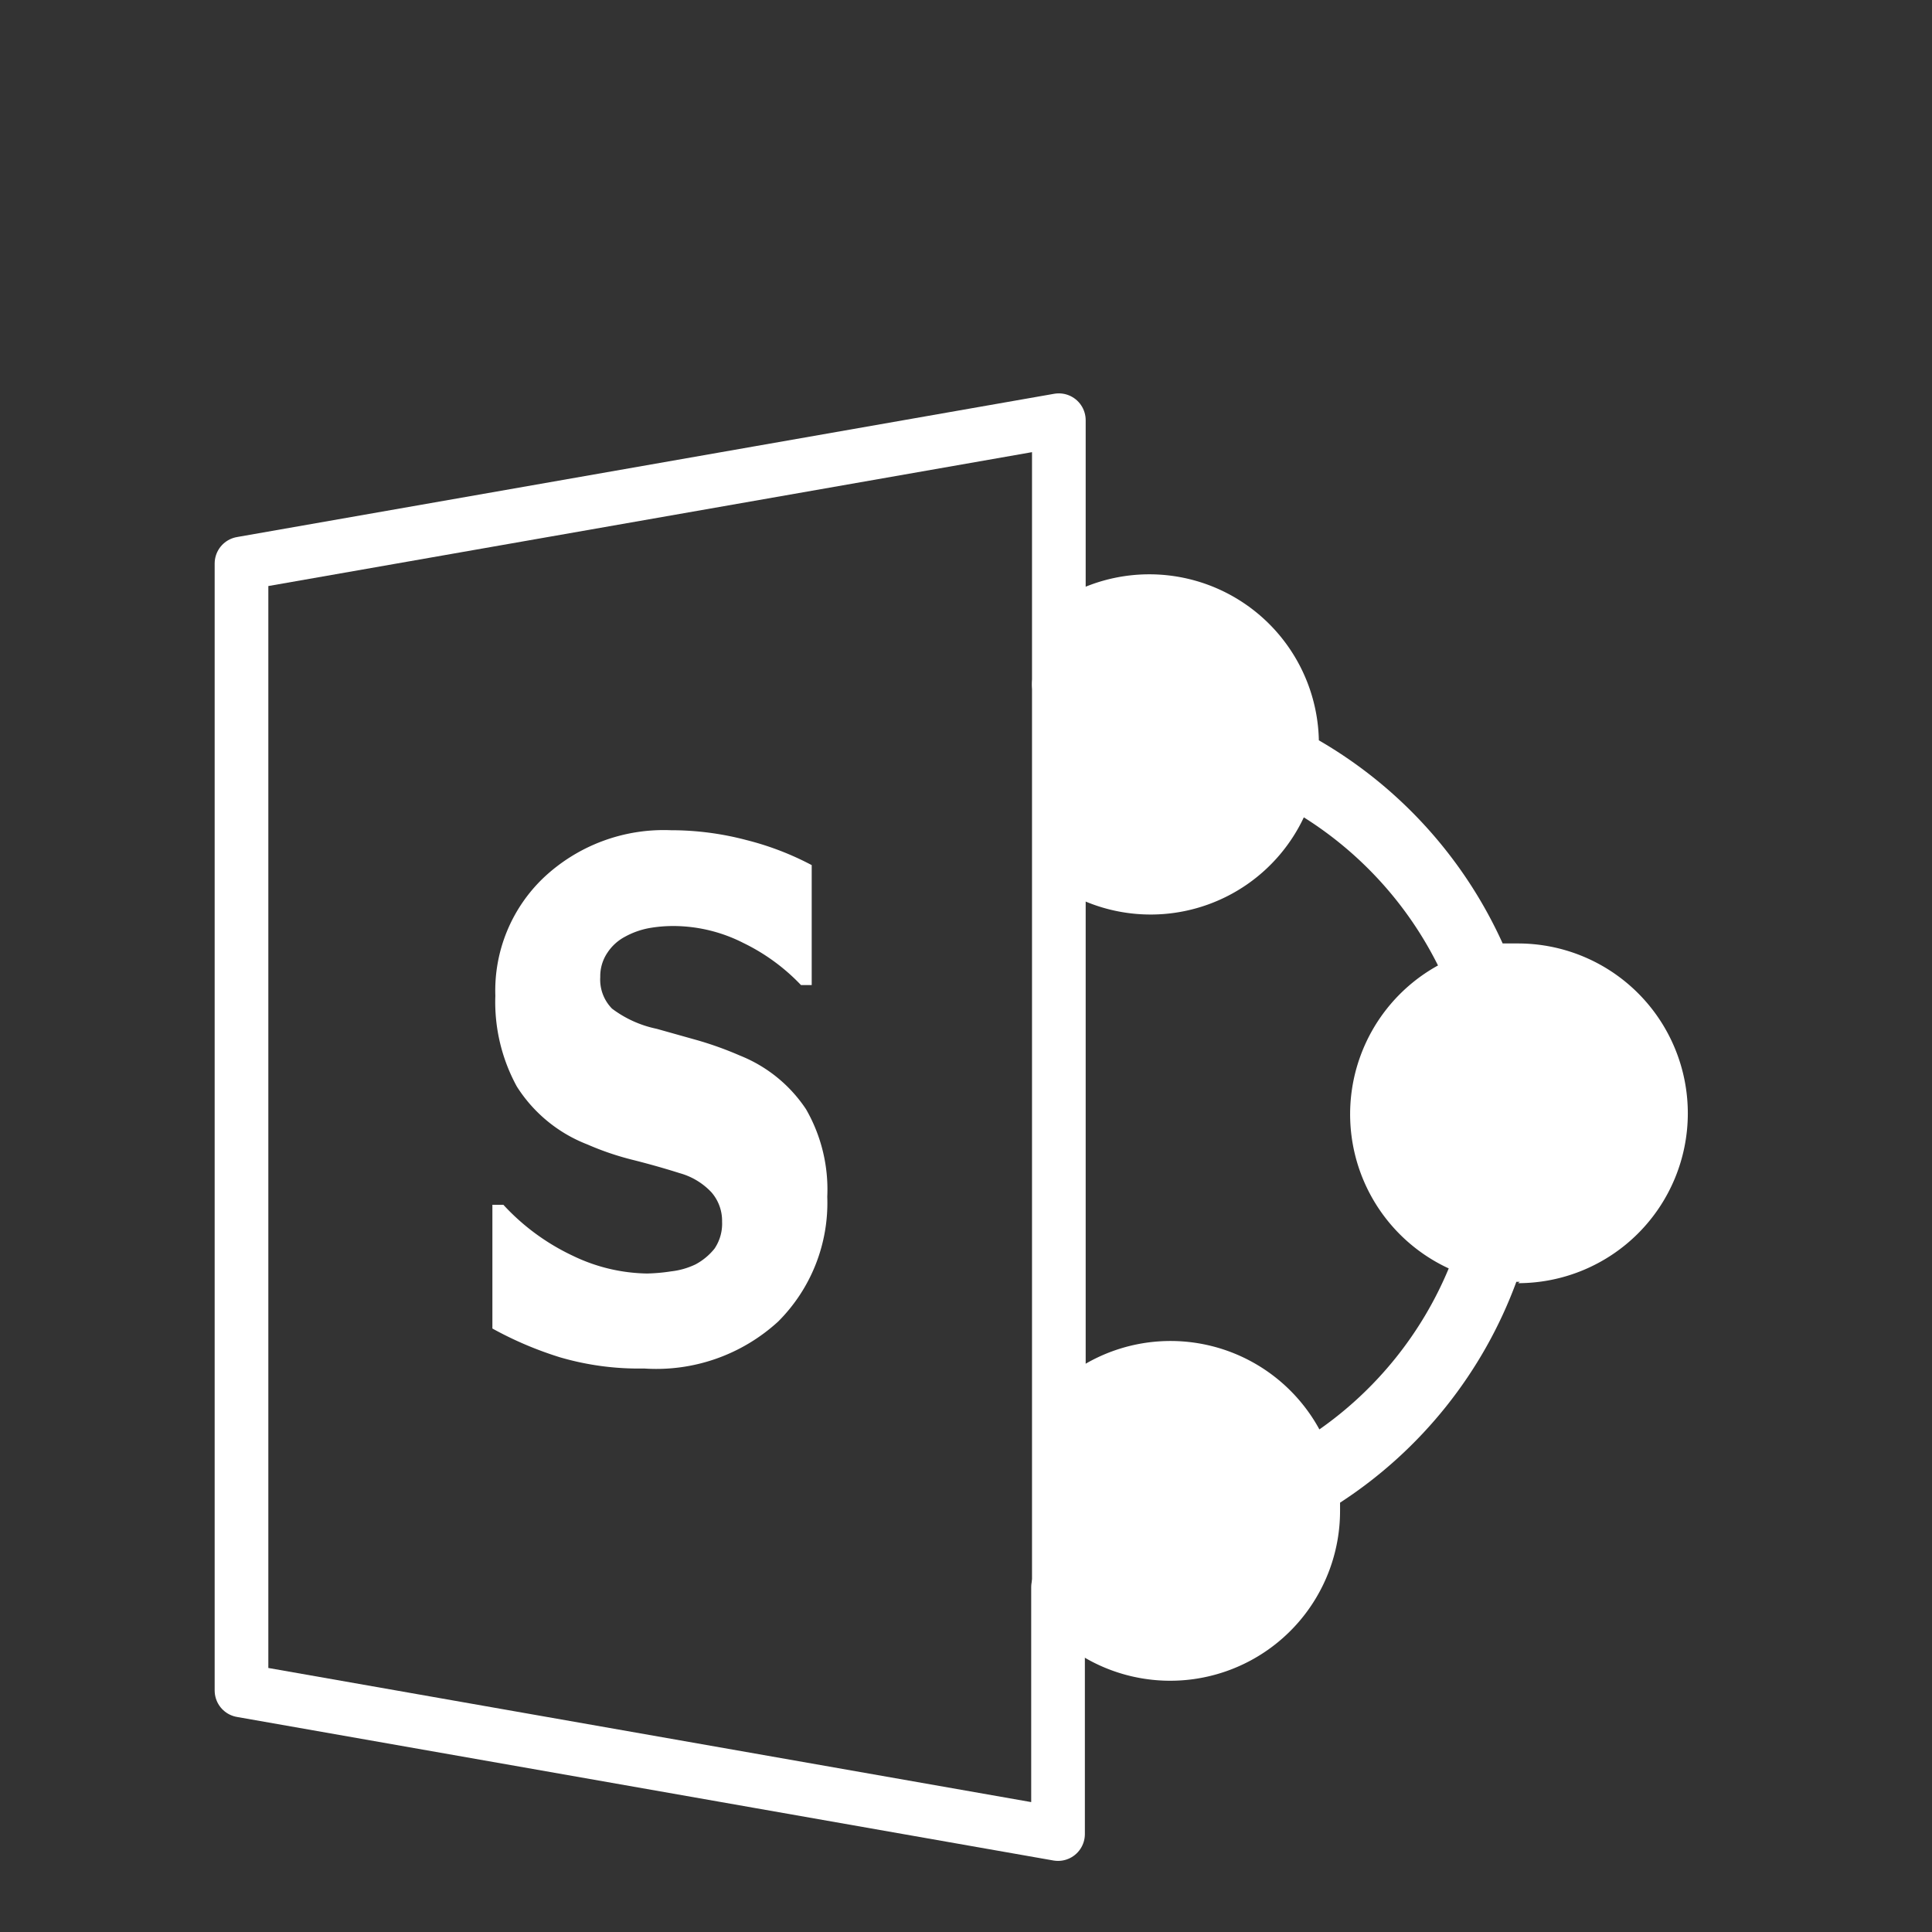
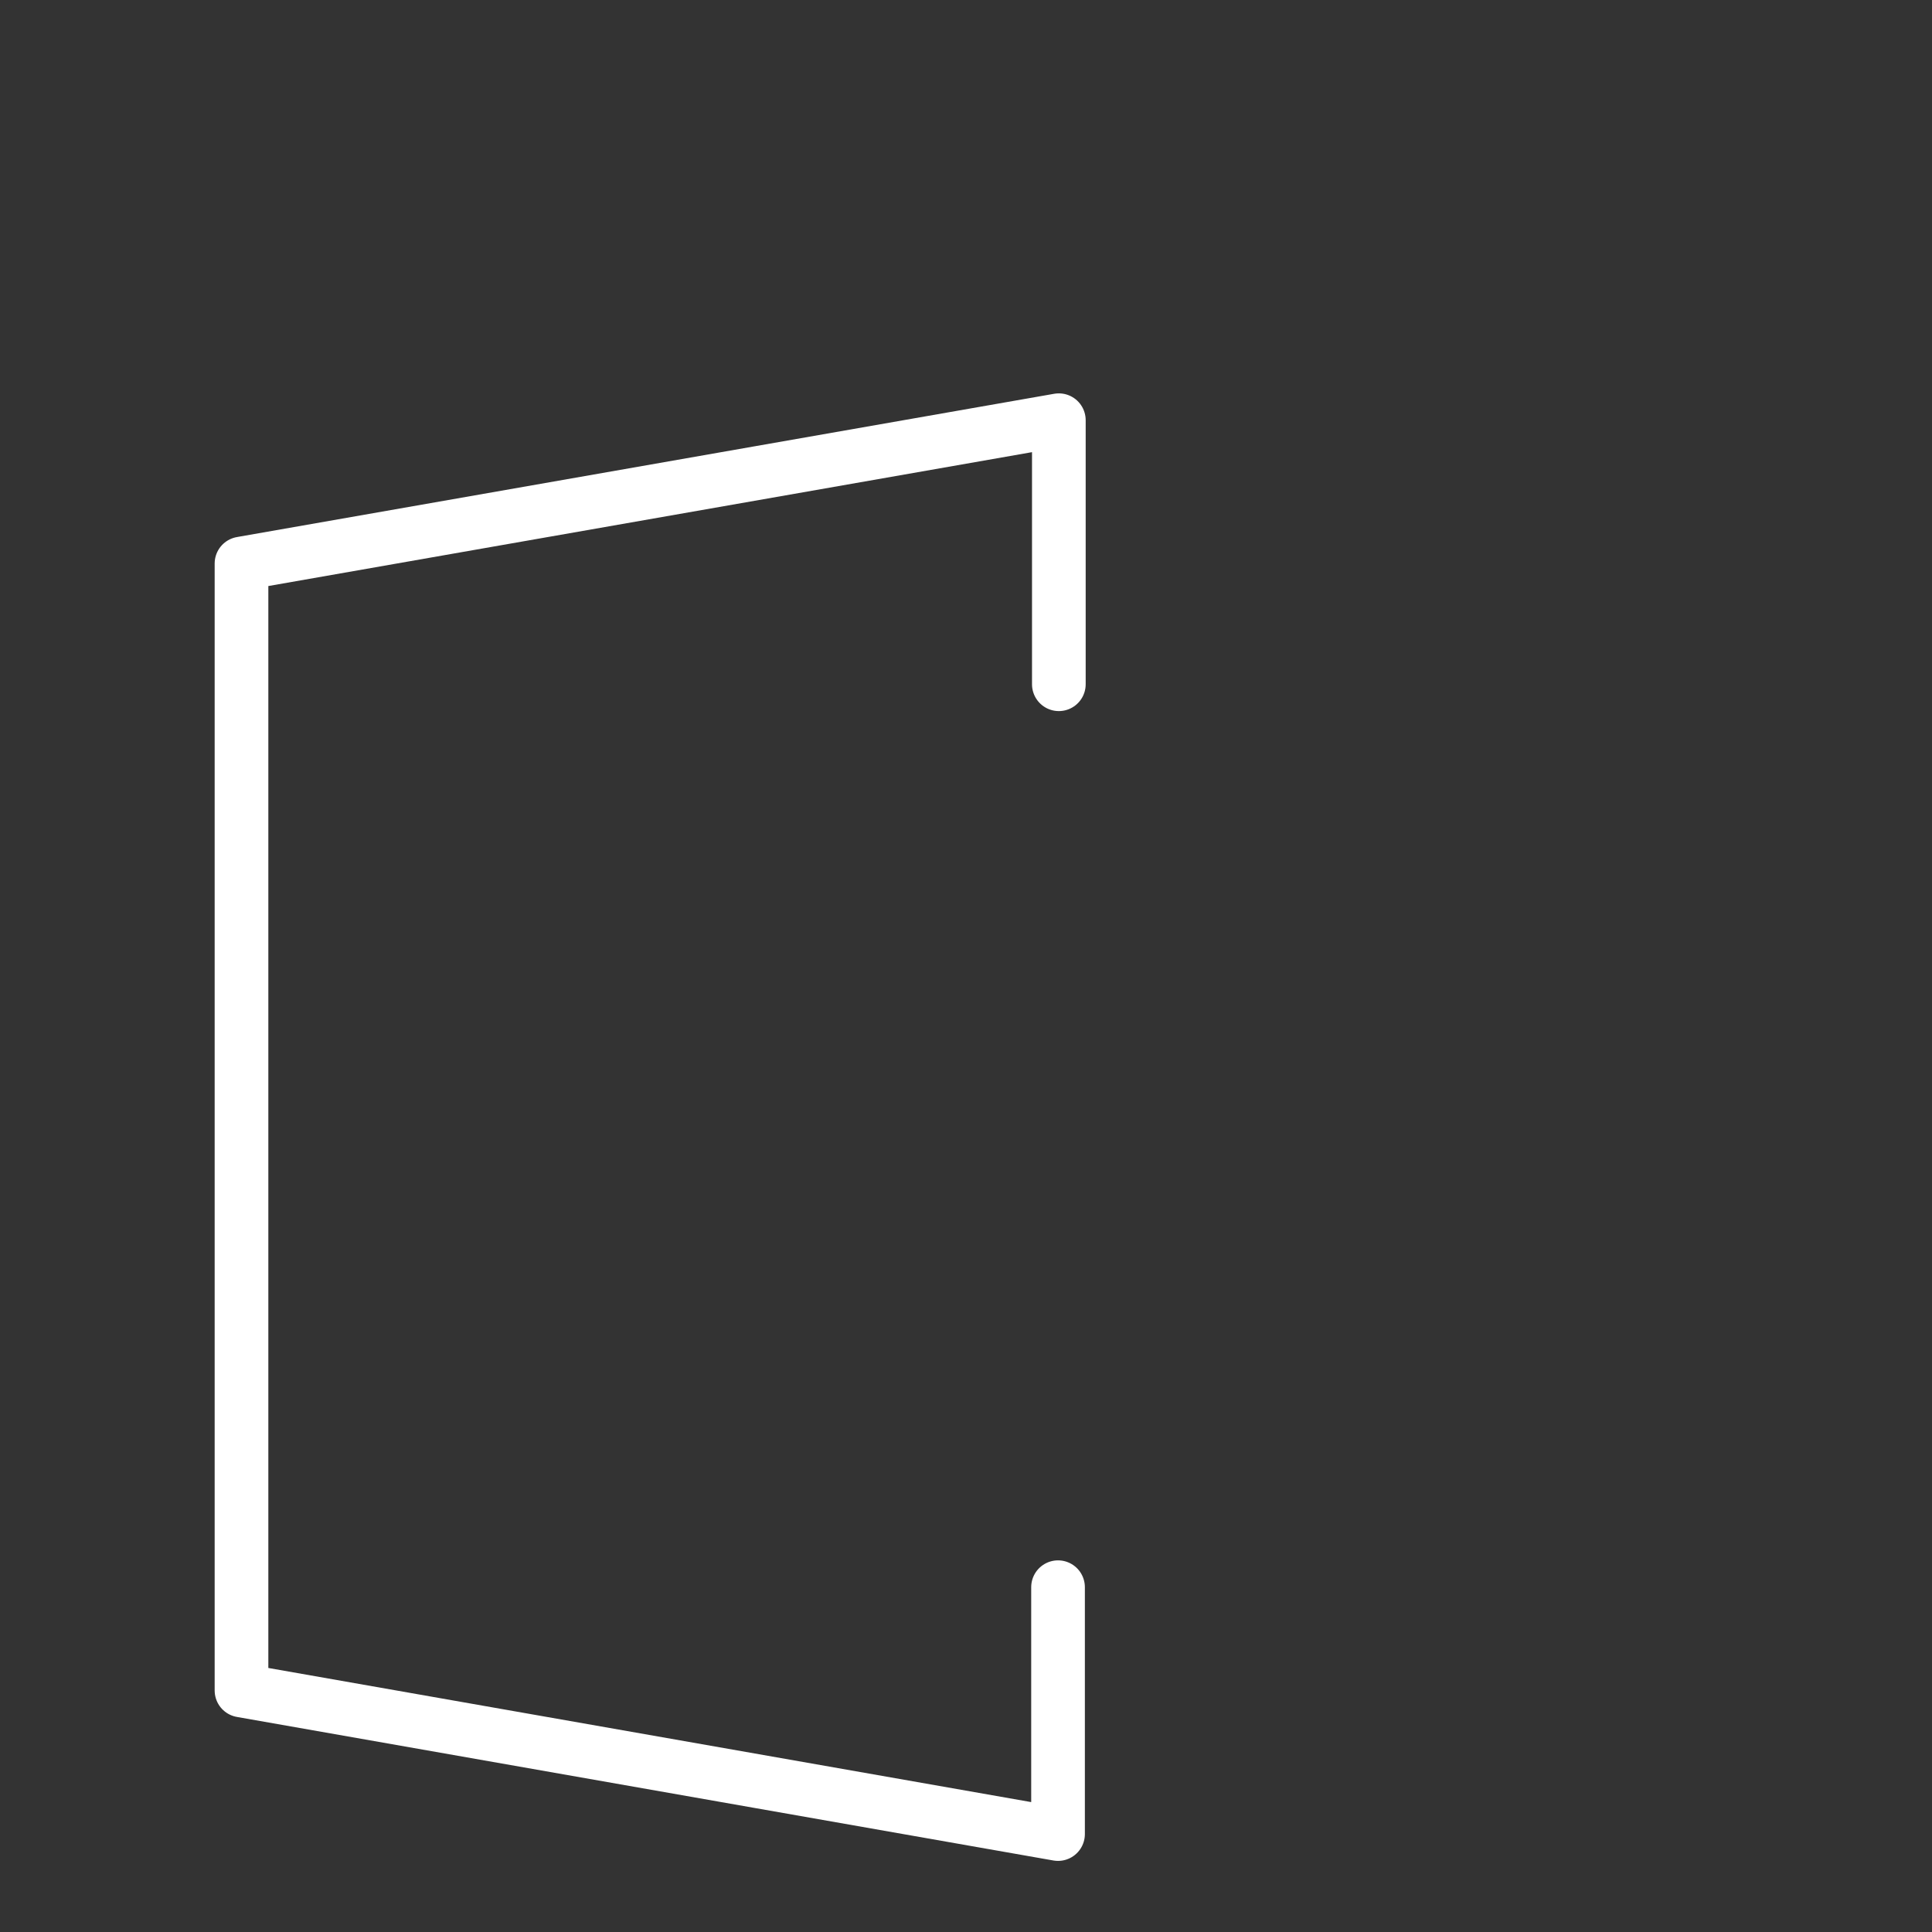
<svg xmlns="http://www.w3.org/2000/svg" class="miscellaneous" viewBox="0 0 72 72">
  <rect x="0" y="0" width="72" height="72" fill="#333333" stroke="none" />
  <defs>
    <style>
      .stroke-light {
        fill: none;
        stroke: #fff;
        stroke-linecap: round;
        stroke-linejoin: round;
        stroke-width: 2px;
      }

      .fill-light {
        fill: #fff;
      }
    </style>
  </defs>
  <title>Office365_featureMenu_icon</title>
  <g>
    <path class="stroke-light" d="M39.46,25.5V15.66L9,21V63l30.43,5.35V59.15" />
-     <line class="stroke-light" x1="39.46" y1="25.5" x2="39.46" y2="59.15" />
  </g>
-   <path class="fill-light" d="M56.64,47.77h-.13A16.69,16.69,0,0,1,49.94,56c0,.1,0,.21,0,.31a6.33,6.33,0,0,1-9.77,5.31v-3h0V55.68h0V51a6.32,6.32,0,0,1,9,2.27,13.79,13.79,0,0,0,4.82-6,6.33,6.33,0,0,1-.4-11.29,13.8,13.8,0,0,0-5-5.52,6.31,6.31,0,0,1-8.44,3V28.28h0V25.36h0V22a6.32,6.32,0,0,1,9,5.59,16.7,16.7,0,0,1,6.85,7.57l.57,0a6.33,6.33,0,1,1,0,12.66ZM29,49.25A6.72,6.72,0,0,1,24,51a10.45,10.45,0,0,1-3.14-.42,13.46,13.46,0,0,1-2.51-1.07V44.9h.41a8.33,8.33,0,0,0,2.59,1.9,6.57,6.57,0,0,0,2.76.66,6.73,6.73,0,0,0,.9-.08,2.83,2.83,0,0,0,.91-.26,2.28,2.28,0,0,0,.71-.59,1.66,1.66,0,0,0,.28-1,1.62,1.62,0,0,0-.4-1.1,2.56,2.56,0,0,0-1.18-.71q-.82-.26-1.73-.49a10.63,10.63,0,0,1-1.71-.58,5.43,5.43,0,0,1-2.63-2.16,6.56,6.56,0,0,1-.8-3.38,5.81,5.81,0,0,1,1.82-4.42A6.53,6.53,0,0,1,25,30.94a11,11,0,0,1,2.83.37,10.82,10.82,0,0,1,2.42.93v4.47h-.4a7.43,7.43,0,0,0-2.15-1.57,5.77,5.77,0,0,0-2.59-.63,5.16,5.16,0,0,0-.93.08,3,3,0,0,0-.89.32,1.78,1.78,0,0,0-.65.59,1.56,1.56,0,0,0-.27.91,1.54,1.54,0,0,0,.44,1.18,4.17,4.17,0,0,0,1.66.75l1.53.43a13,13,0,0,1,1.58.57,5.32,5.32,0,0,1,2.46,2,6,6,0,0,1,.79,3.26A6.25,6.25,0,0,1,29,49.25Z" />
</svg>